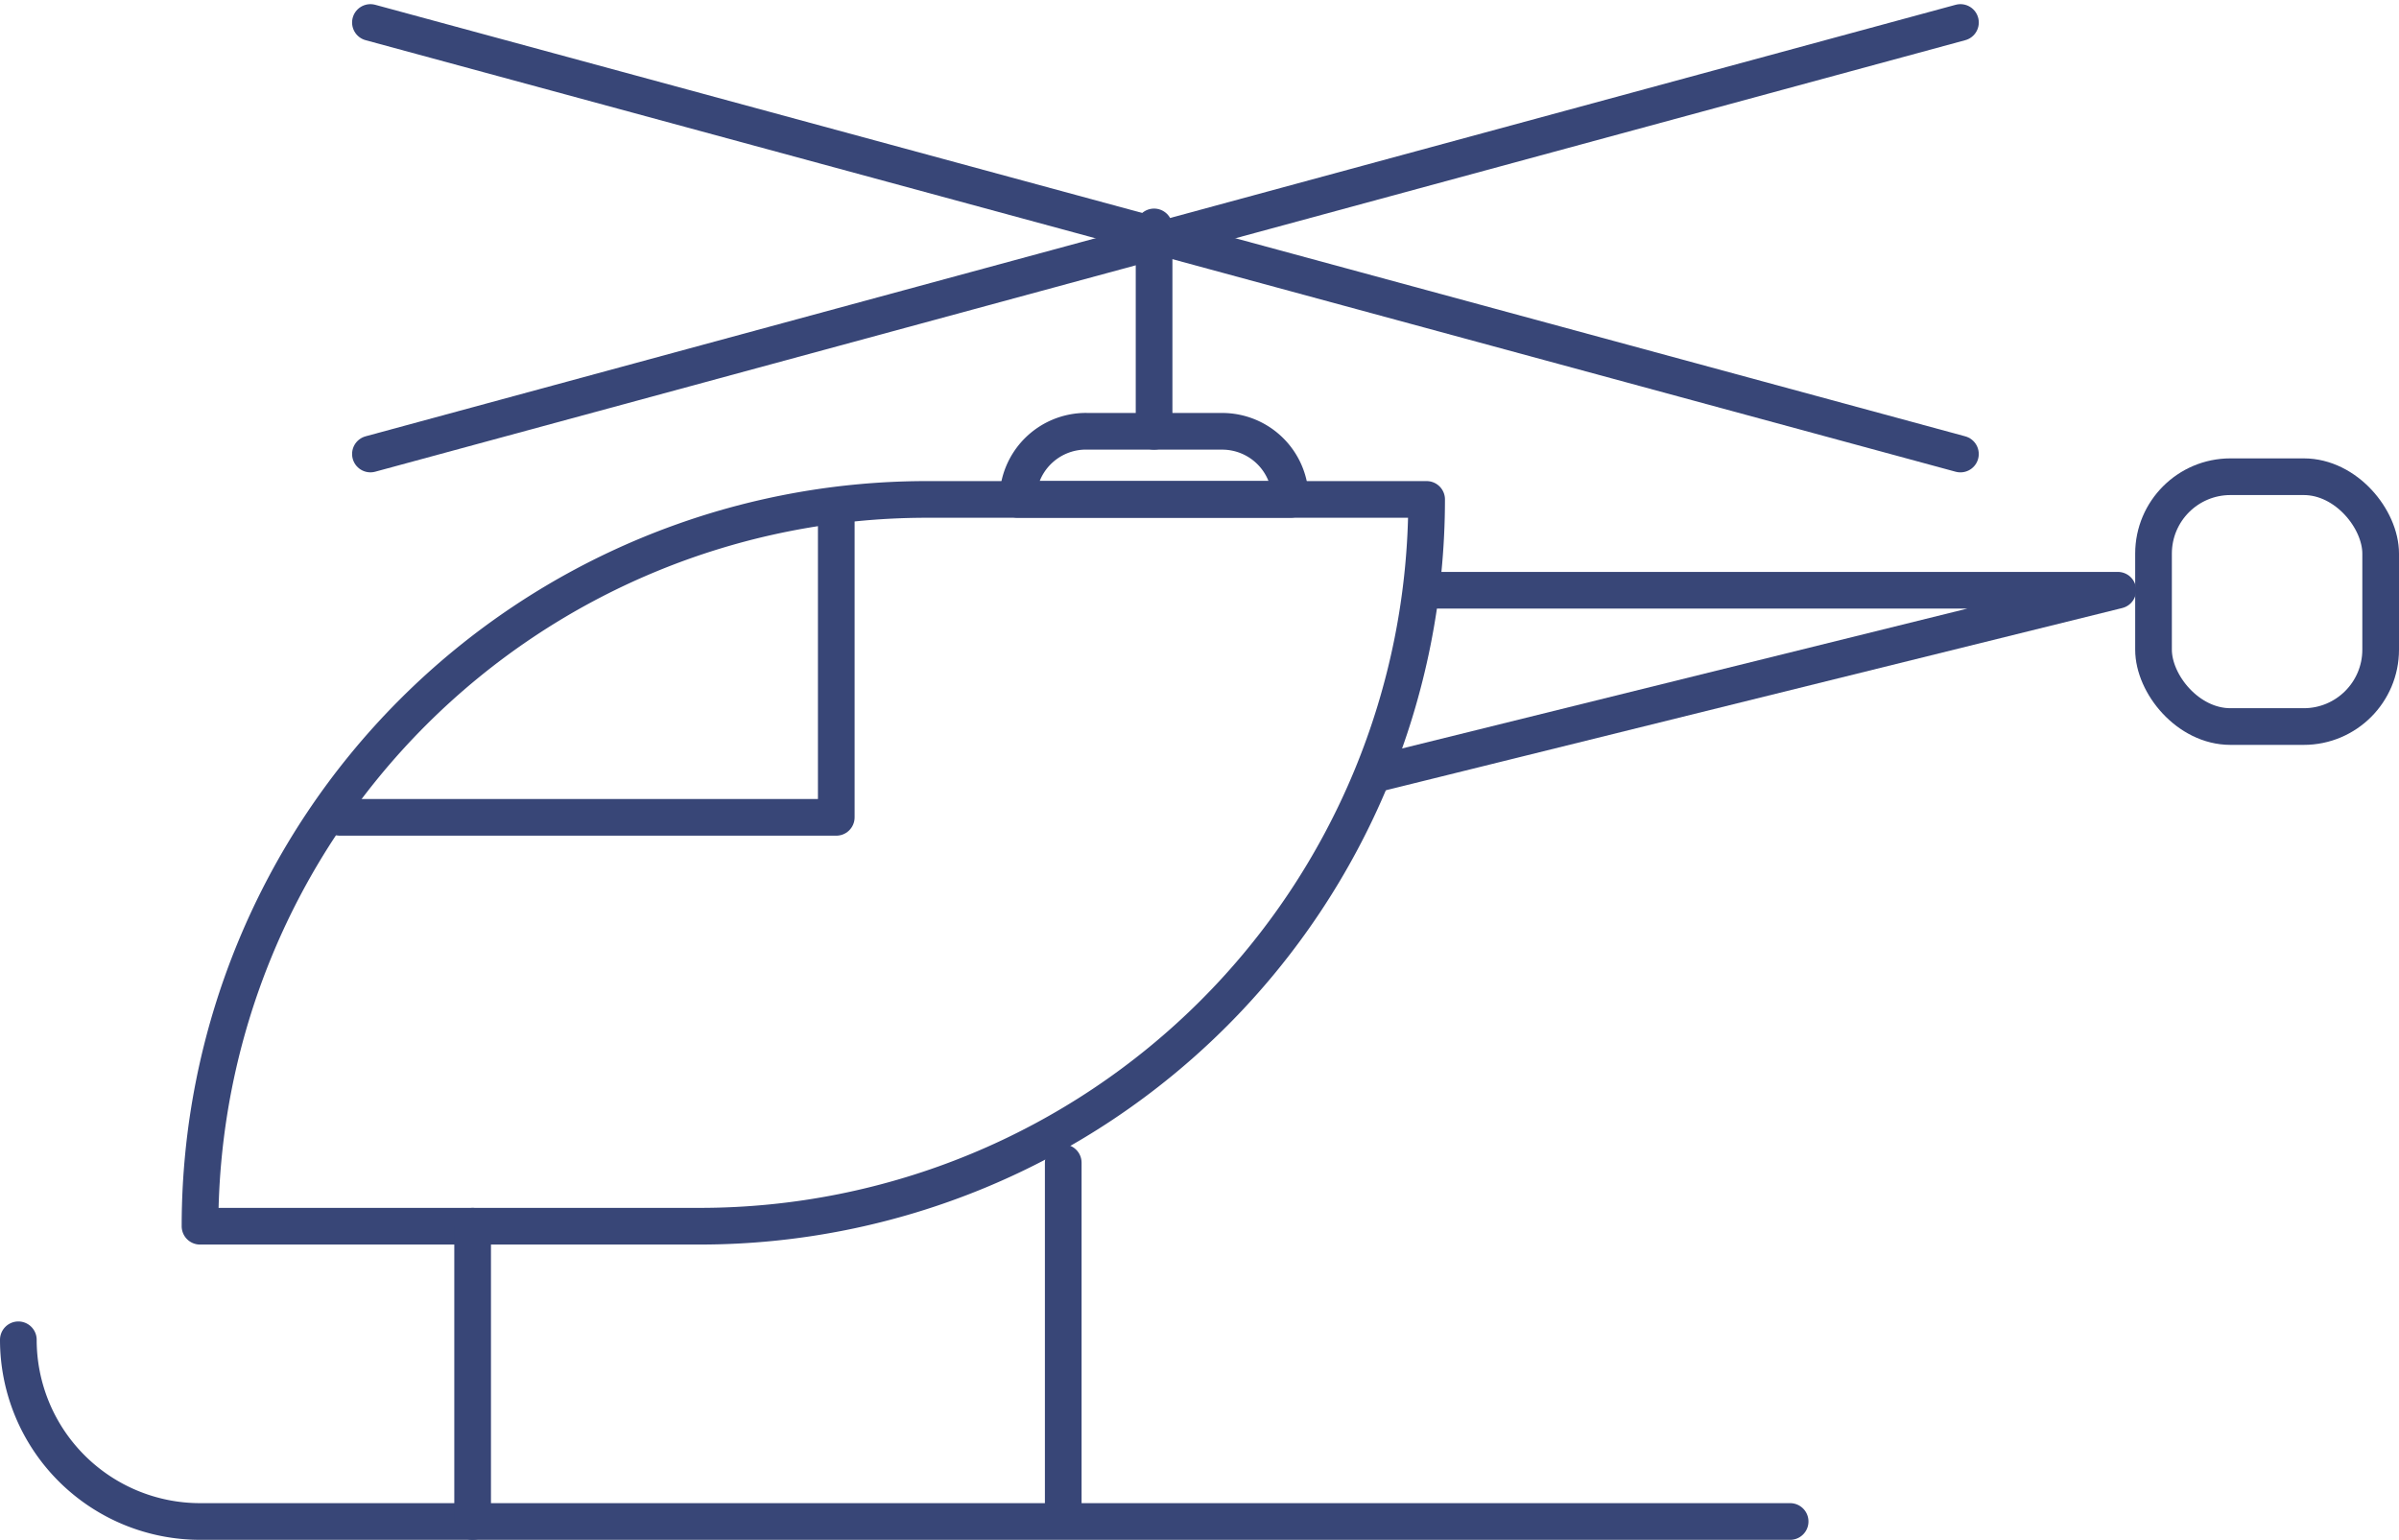
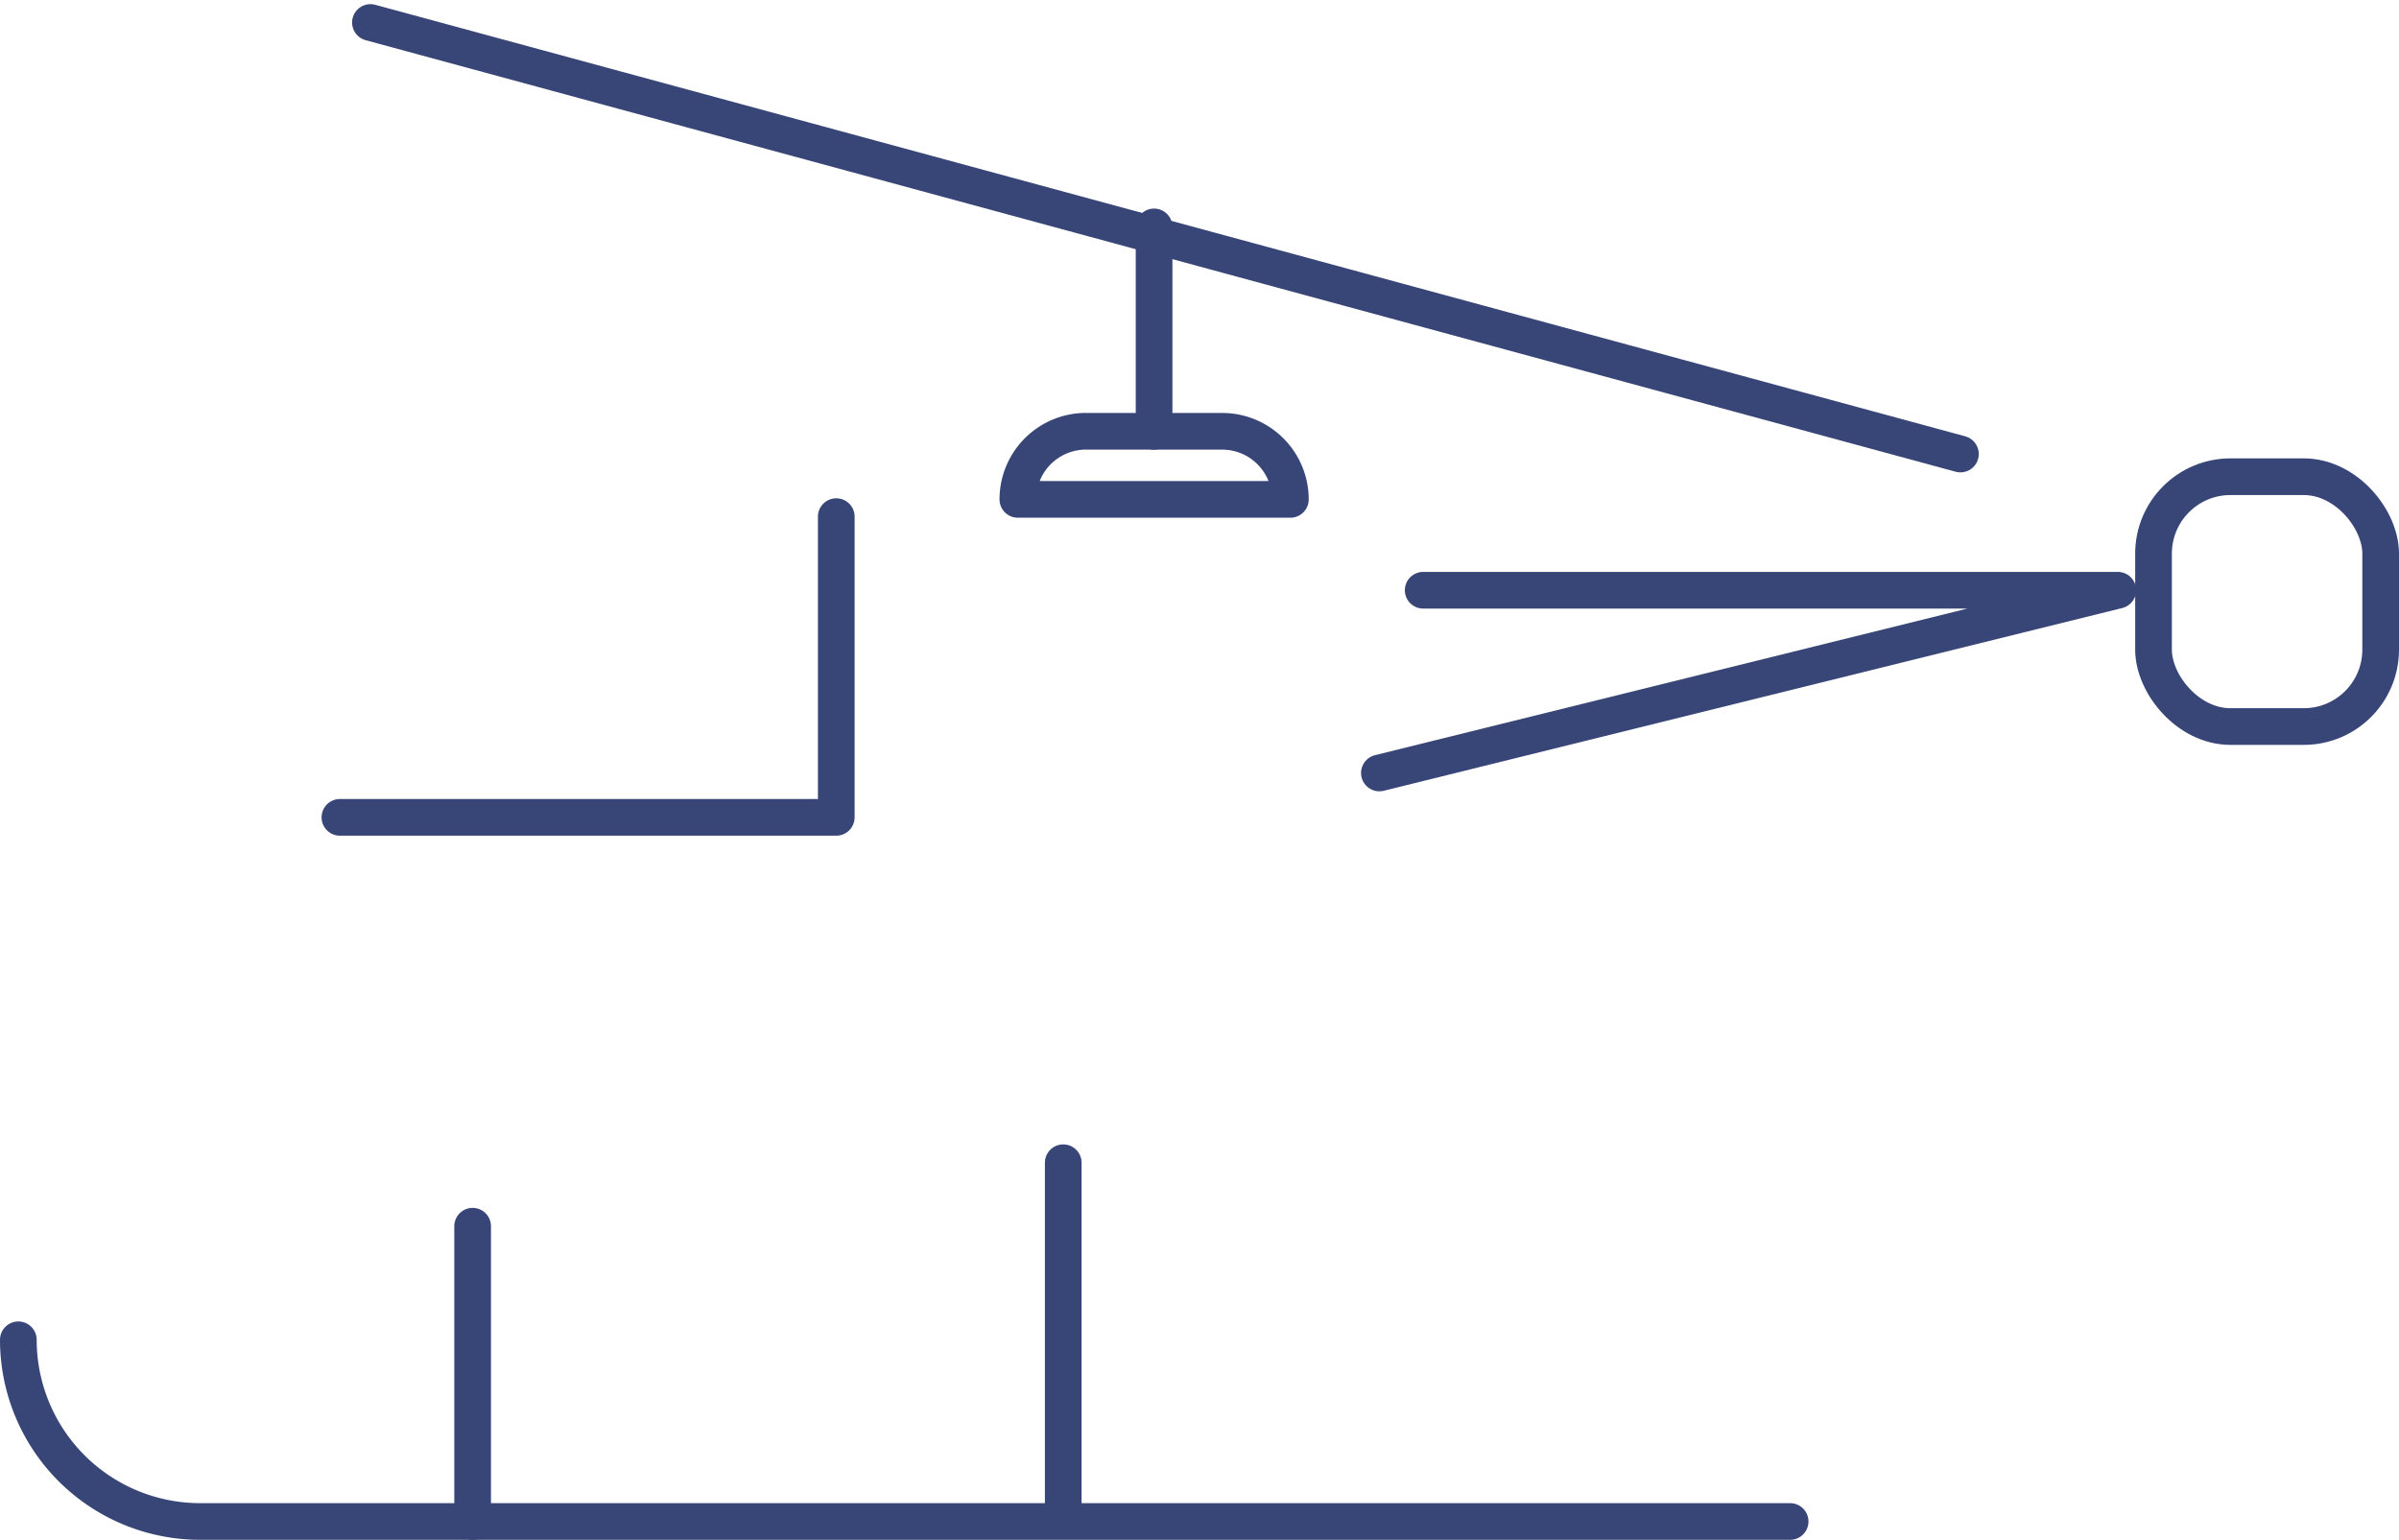
<svg xmlns="http://www.w3.org/2000/svg" width="98.111" height="62.98" viewBox="0 0 98.111 62.98">
  <g id="Group_116" data-name="Group 116" transform="translate(-1041.873 -1154.916)">
-     <path id="Rectangle_427" data-name="Rectangle 427" d="M1079.779,1175.343h20.438a29.727,29.727,0,0,1-29.727,29.726h-20.437a29.726,29.726,0,0,1,29.726-29.726Z" fill="none" stroke="#384677" stroke-linecap="round" stroke-linejoin="round" stroke-width="1.5" />
    <path id="Path_1824" data-name="Path 1824" d="M1055.774,1188.346h20.3v-12.3" fill="none" stroke="#384677" stroke-linecap="round" stroke-linejoin="round" stroke-width="1.5" />
    <path id="Path_1825" data-name="Path 1825" d="M1042.623,1209.715h0a7.434,7.434,0,0,0,7.434,7.431h65.026" fill="none" stroke="#384677" stroke-linecap="round" stroke-linejoin="round" stroke-width="1.5" />
    <line id="Line_46" data-name="Line 46" y2="12.077" transform="translate(1061.202 1205.069)" fill="none" stroke="#384677" stroke-linecap="round" stroke-linejoin="round" stroke-width="1.5" />
    <line id="Line_47" data-name="Line 47" y2="13.945" transform="translate(1085.356 1202.472)" fill="none" stroke="#384677" stroke-linecap="round" stroke-linejoin="round" stroke-width="1.5" />
    <path id="Path_1826" data-name="Path 1826" d="M1100.076,1179.057h28.409l-30.2,7.474" fill="none" stroke="#384677" stroke-linecap="round" stroke-linejoin="round" stroke-width="1.5" />
    <path id="Rectangle_428" data-name="Rectangle 428" d="M1086.282,1172.557h5.574a2.787,2.787,0,0,1,2.789,2.784v0H1083.5a2.786,2.786,0,0,1,2.786-2.786Z" fill="none" stroke="#384677" stroke-linecap="round" stroke-linejoin="round" stroke-width="1.5" />
    <line id="Line_48" data-name="Line 48" y2="8.36" transform="translate(1089.071 1164.197)" fill="none" stroke="#384677" stroke-linecap="round" stroke-linejoin="round" stroke-width="1.5" />
    <path id="Path_1845-2" data-name="Path 1845-2" d="M1057.022,1155.836l65.026,17.65" fill="none" stroke="#384677" stroke-linecap="round" stroke-linejoin="round" stroke-width="1.5" />
-     <line id="Line_50" data-name="Line 50" x1="65.027" y2="17.649" transform="translate(1057.022 1155.836)" fill="none" stroke="#384677" stroke-linecap="round" stroke-linejoin="round" stroke-width="1.5" />
    <rect id="Rectangle_429" data-name="Rectangle 429" width="9.289" height="10.218" rx="3.145" transform="translate(1129.945 1174.414)" fill="none" stroke="#384677" stroke-linecap="round" stroke-linejoin="round" stroke-width="1.5" />
  </g>
</svg>